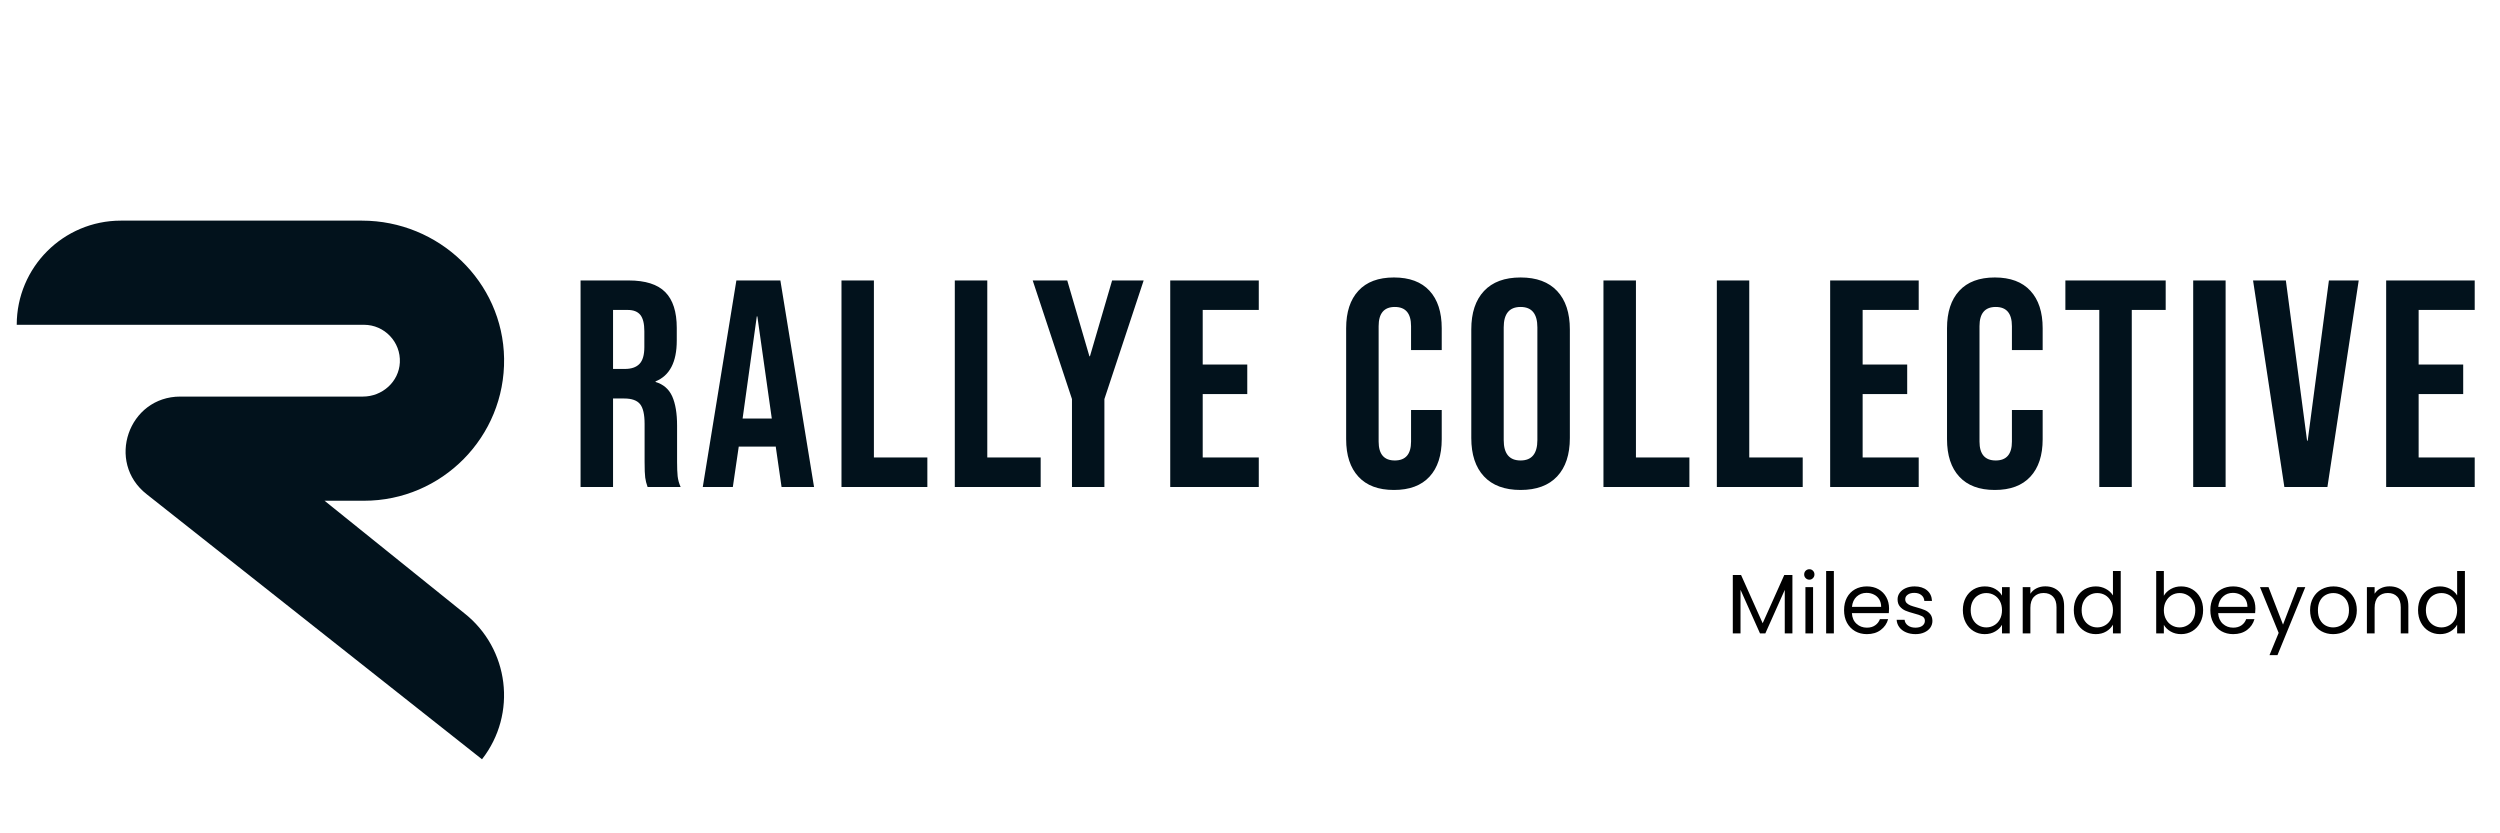
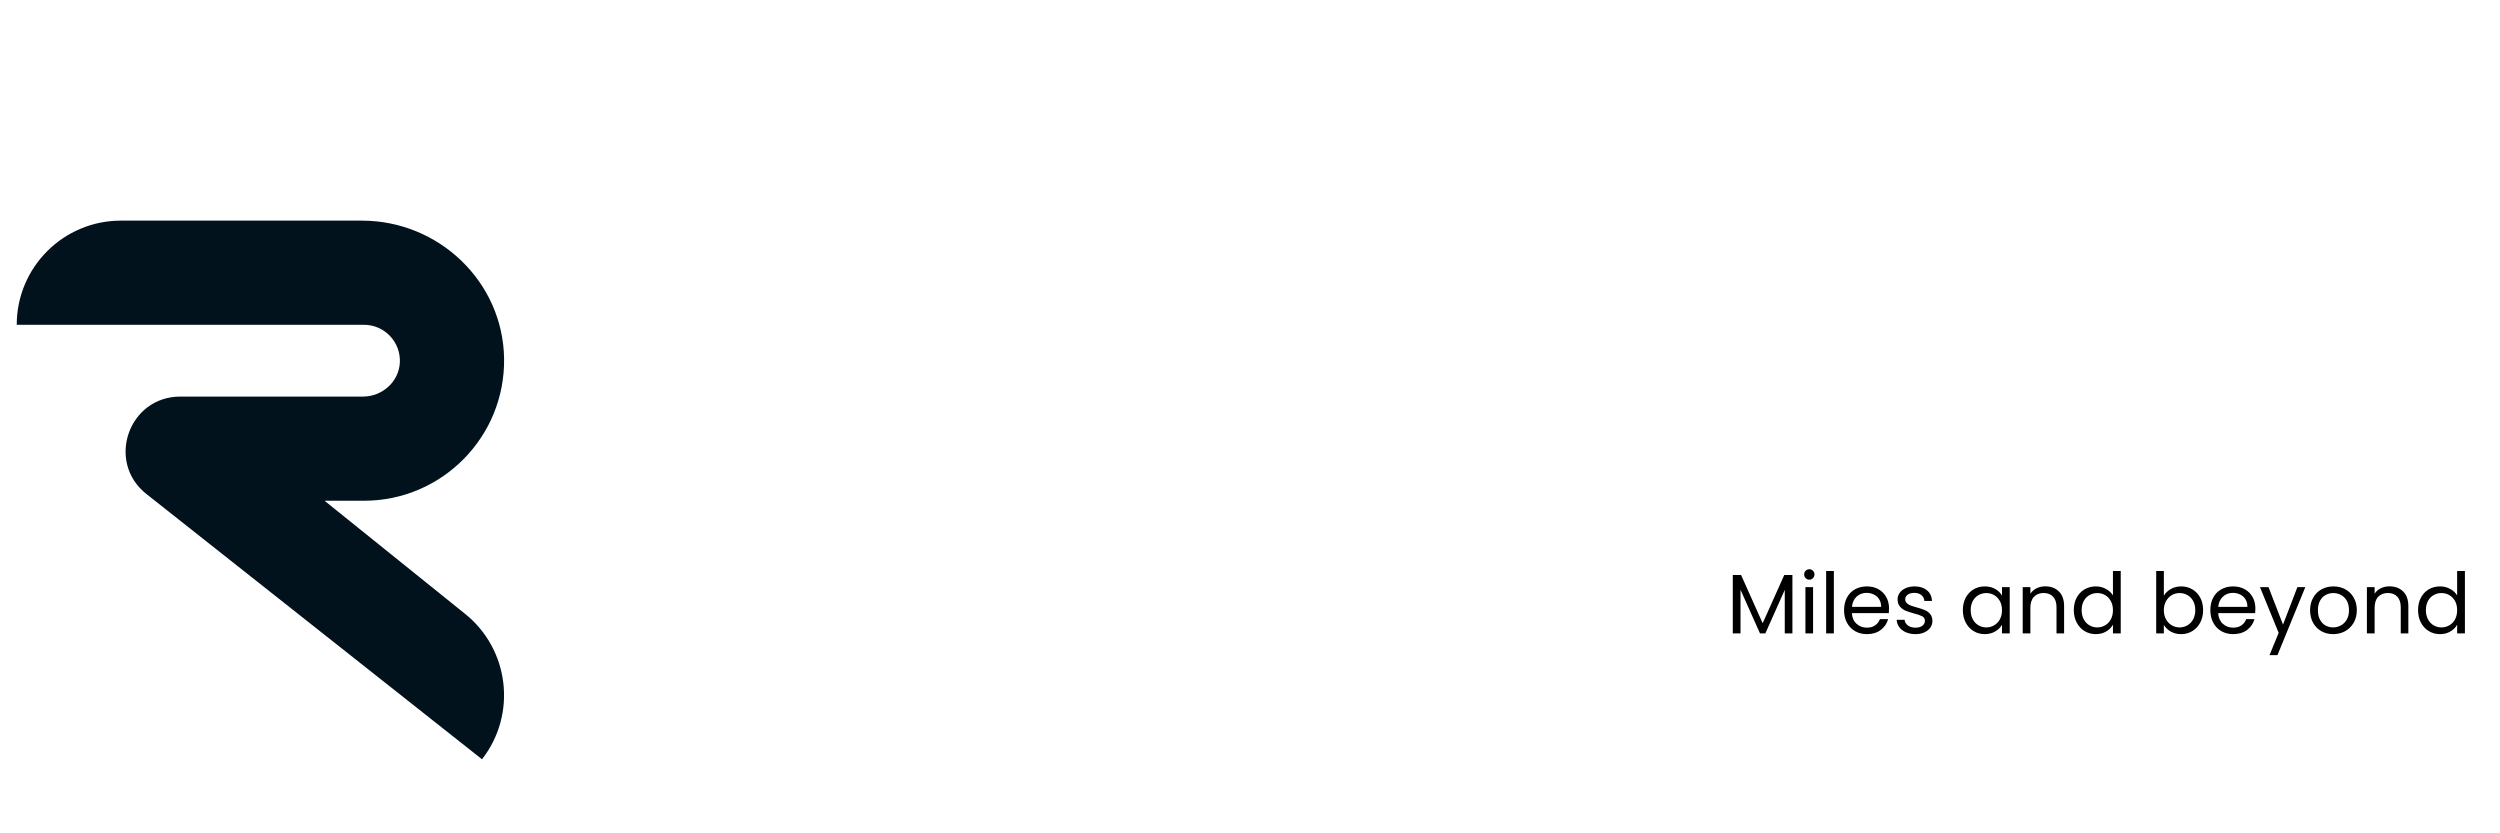
<svg xmlns="http://www.w3.org/2000/svg" width="3000" zoomAndPan="magnify" viewBox="0 0 2250 750" height="1000" preserveAspectRatio="xMidYMid meet" version="1.0">
  <path fill="#02121c" d="M 433.805 683.348 L 132.035 444.816 C 95.168 416.059 115.508 356.918 162.277 356.918 L 326.66 356.918 C 344.035 356.918 359.016 343.598 359.863 326.258 C 360.777 307.719 345.941 292.316 327.613 292.316 L 15.059 292.316 C 15.059 240.543 57.035 198.566 108.809 198.566 L 325.711 198.566 C 394.895 198.566 452.629 253.512 453.684 322.66 C 454.742 393.078 397.785 450.668 327.648 450.668 L 292.086 450.668 L 417.629 551.711 C 458.371 583.609 465.668 642.535 433.805 683.348 Z M 433.805 683.348 " fill-opacity="1" fill-rule="nonzero" />
  <path fill="#000000" d="M 1605.836 517.516 L 1613.172 517.516 L 1613.172 570.047 L 1606.285 570.047 L 1606.285 530.898 L 1588.812 570.047 L 1583.996 570.047 L 1566.465 530.789 L 1566.465 570.047 L 1559.52 570.047 L 1559.52 517.516 L 1566.969 517.516 L 1586.402 560.918 Z M 1628.461 521.715 C 1627.156 521.715 1626.035 521.25 1625.102 520.316 C 1624.207 519.418 1623.758 518.316 1623.758 517.012 C 1623.758 515.668 1624.207 514.547 1625.102 513.652 C 1626.035 512.754 1627.156 512.309 1628.461 512.309 C 1629.73 512.309 1630.797 512.754 1631.656 513.652 C 1632.551 514.547 1633 515.668 1633 517.012 C 1633 518.316 1632.551 519.418 1631.656 520.316 C 1630.797 521.25 1629.73 521.715 1628.461 521.715 Z M 1624.879 528.434 L 1631.766 528.434 L 1631.766 570.047 L 1624.879 570.047 Z M 1643.527 513.875 L 1650.473 513.875 L 1650.473 570.047 L 1643.527 570.047 Z M 1700.148 547.645 C 1700.148 548.949 1700.074 550.352 1699.926 551.844 L 1666.715 551.844 C 1666.938 555.914 1668.336 559.105 1670.914 561.422 C 1673.453 563.734 1676.551 564.895 1680.211 564.895 C 1683.199 564.895 1685.68 564.184 1687.66 562.766 C 1689.676 561.383 1691.094 559.535 1691.914 557.223 L 1699.309 557.223 C 1698.227 561.215 1696.004 564.465 1692.645 566.965 C 1689.32 569.469 1685.176 570.719 1680.211 570.719 C 1676.254 570.719 1672.727 569.84 1669.625 568.086 C 1666.527 566.293 1664.082 563.773 1662.289 560.523 C 1660.535 557.238 1659.656 553.449 1659.656 549.156 C 1659.656 544.863 1660.516 541.094 1662.234 537.844 C 1663.949 534.633 1666.359 532.148 1669.457 530.395 C 1672.594 528.641 1676.18 527.762 1680.211 527.762 C 1684.168 527.762 1687.66 528.621 1690.684 530.34 C 1693.707 532.059 1696.043 534.43 1697.684 537.453 C 1699.328 540.438 1700.148 543.836 1700.148 547.645 Z M 1693.035 546.188 C 1693.035 543.574 1692.457 541.316 1691.301 539.41 C 1690.141 537.508 1688.555 536.07 1686.539 535.102 C 1684.562 534.09 1682.34 533.586 1679.875 533.586 C 1676.402 533.586 1673.434 534.707 1670.969 536.949 C 1668.543 539.188 1667.145 542.27 1666.77 546.188 Z M 1724.008 570.719 C 1720.797 570.719 1717.941 570.176 1715.438 569.094 C 1712.898 568.012 1710.902 566.5 1709.445 564.559 C 1707.953 562.578 1707.129 560.34 1706.98 557.836 L 1714.148 557.836 C 1714.336 559.891 1715.309 561.57 1717.062 562.879 C 1718.816 564.223 1721.094 564.895 1723.895 564.895 C 1726.547 564.895 1728.637 564.316 1730.168 563.156 C 1731.66 561.961 1732.406 560.488 1732.406 558.734 C 1732.406 556.902 1731.605 555.539 1730 554.645 C 1728.355 553.785 1725.855 552.926 1722.496 552.07 C 1719.395 551.246 1716.875 550.426 1714.934 549.605 C 1712.992 548.746 1711.312 547.496 1709.895 545.852 C 1708.512 544.211 1707.82 542.043 1707.82 539.355 C 1707.82 537.227 1708.457 535.285 1709.727 533.531 C 1710.996 531.777 1712.785 530.375 1715.102 529.332 C 1717.453 528.285 1720.125 527.762 1723.109 527.762 C 1727.703 527.762 1731.418 528.922 1734.254 531.234 C 1737.094 533.586 1738.605 536.781 1738.793 540.812 L 1731.902 540.812 C 1731.754 538.648 1730.875 536.91 1729.27 535.605 C 1727.664 534.258 1725.52 533.586 1722.832 533.586 C 1720.367 533.586 1718.406 534.129 1716.949 535.211 C 1715.457 536.258 1714.711 537.637 1714.711 539.355 C 1714.711 540.738 1715.156 541.875 1716.055 542.773 C 1716.949 543.633 1718.07 544.34 1719.414 544.898 C 1720.758 545.422 1722.605 546 1724.957 546.637 C 1727.945 547.457 1730.371 548.262 1732.238 549.043 C 1734.145 549.828 1735.77 551.004 1737.113 552.574 C 1738.418 554.141 1739.109 556.195 1739.184 558.734 C 1739.184 561.012 1738.551 563.062 1737.281 564.895 C 1736.012 566.684 1734.219 568.105 1731.902 569.148 C 1729.625 570.195 1726.992 570.719 1724.008 570.719 Z M 1766.57 549.102 C 1766.57 544.844 1767.43 541.109 1769.148 537.898 C 1770.863 534.688 1773.234 532.188 1776.258 530.395 C 1779.246 528.641 1782.586 527.762 1786.285 527.762 C 1789.941 527.762 1793.117 528.547 1795.805 530.117 C 1798.492 531.684 1800.492 533.664 1801.797 536.051 L 1801.797 528.434 L 1808.742 528.434 L 1808.742 570.047 L 1801.797 570.047 L 1801.797 562.316 C 1800.414 564.742 1798.383 566.742 1795.691 568.309 C 1792.969 569.914 1789.812 570.719 1786.227 570.719 C 1782.531 570.719 1779.191 569.805 1776.203 567.973 C 1773.215 566.145 1770.863 563.586 1769.148 560.301 C 1767.43 557.016 1766.57 553.281 1766.57 549.102 Z M 1801.797 549.156 C 1801.797 546.02 1801.164 543.293 1799.895 540.98 C 1798.625 538.664 1796.906 536.875 1794.742 535.605 C 1792.613 534.371 1790.262 533.754 1787.684 533.754 C 1785.109 533.754 1782.754 534.371 1780.629 535.605 C 1778.5 536.797 1776.801 538.555 1775.531 540.867 C 1774.262 543.219 1773.629 545.965 1773.629 549.102 C 1773.629 552.273 1774.262 555.035 1775.531 557.391 C 1776.801 559.742 1778.5 561.531 1780.629 562.766 C 1782.754 564.035 1785.109 564.668 1787.684 564.668 C 1790.262 564.668 1792.613 564.035 1794.742 562.766 C 1796.906 561.531 1798.625 559.742 1799.895 557.391 C 1801.164 555.035 1801.797 552.293 1801.797 549.156 Z M 1840.723 527.707 C 1845.762 527.707 1849.848 529.238 1852.984 532.301 C 1856.121 535.359 1857.691 539.766 1857.691 545.516 L 1857.691 570.047 L 1850.859 570.047 L 1850.859 546.523 C 1850.859 542.379 1849.832 539.207 1847.777 537.004 C 1845.688 534.801 1842.848 533.699 1839.266 533.699 C 1835.645 533.699 1832.75 534.84 1830.582 537.117 C 1828.418 539.395 1827.336 542.699 1827.336 547.027 L 1827.336 570.047 L 1820.445 570.047 L 1820.445 528.434 L 1827.336 528.434 L 1827.336 534.371 C 1828.719 532.242 1830.582 530.602 1832.938 529.445 C 1835.289 528.285 1837.883 527.707 1840.723 527.707 Z M 1866.426 549.102 C 1866.426 544.844 1867.285 541.109 1869.004 537.898 C 1870.723 534.688 1873.09 532.188 1876.117 530.395 C 1879.141 528.641 1882.52 527.762 1886.254 527.762 C 1889.5 527.762 1892.508 528.512 1895.27 530.004 C 1898.07 531.496 1900.199 533.457 1901.652 535.883 L 1901.652 513.875 L 1908.656 513.875 L 1908.656 570.047 L 1901.652 570.047 L 1901.652 562.207 C 1900.273 564.707 1898.258 566.742 1895.605 568.309 C 1892.918 569.914 1889.781 570.719 1886.195 570.719 C 1882.5 570.719 1879.141 569.805 1876.117 567.973 C 1873.09 566.145 1870.723 563.586 1869.004 560.301 C 1867.285 557.016 1866.426 553.281 1866.426 549.102 Z M 1901.652 549.156 C 1901.652 546.02 1901.02 543.293 1899.75 540.98 C 1898.48 538.664 1896.781 536.875 1894.652 535.605 C 1892.488 534.371 1890.117 533.754 1887.539 533.754 C 1884.965 533.754 1882.613 534.371 1880.484 535.605 C 1878.355 536.797 1876.656 538.555 1875.387 540.867 C 1874.117 543.219 1873.484 545.965 1873.484 549.102 C 1873.484 552.273 1874.117 555.035 1875.387 557.391 C 1876.656 559.742 1878.355 561.531 1880.484 562.766 C 1882.613 564.035 1884.965 564.668 1887.539 564.668 C 1890.117 564.668 1892.488 564.035 1894.652 562.766 C 1896.781 561.531 1898.48 559.742 1899.75 557.391 C 1901.02 555.035 1901.652 552.293 1901.652 549.156 Z M 1947.465 536.164 C 1948.887 533.699 1950.977 531.684 1953.738 530.117 C 1956.465 528.547 1959.562 527.762 1963.035 527.762 C 1966.805 527.762 1970.168 528.641 1973.117 530.395 C 1976.102 532.188 1978.473 534.688 1980.23 537.898 C 1981.945 541.109 1982.805 544.844 1982.805 549.102 C 1982.805 553.281 1981.945 557.016 1980.23 560.301 C 1978.473 563.586 1976.102 566.145 1973.117 567.973 C 1970.094 569.805 1966.73 570.719 1963.035 570.719 C 1959.449 570.719 1956.316 569.934 1953.625 568.367 C 1950.902 566.797 1948.848 564.801 1947.465 562.375 L 1947.465 570.047 L 1940.578 570.047 L 1940.578 513.875 L 1947.465 513.875 Z M 1975.75 549.102 C 1975.75 545.965 1975.113 543.219 1973.844 540.867 C 1972.574 538.555 1970.859 536.797 1968.691 535.605 C 1966.562 534.371 1964.211 533.754 1961.637 533.754 C 1959.098 533.754 1956.746 534.371 1954.578 535.605 C 1952.449 536.875 1950.734 538.684 1949.426 541.035 C 1948.121 543.387 1947.465 546.094 1947.465 549.156 C 1947.465 552.293 1948.121 555.035 1949.426 557.391 C 1950.734 559.742 1952.449 561.531 1954.578 562.766 C 1956.746 564.035 1959.098 564.668 1961.637 564.668 C 1964.211 564.668 1966.562 564.035 1968.691 562.766 C 1970.859 561.531 1972.574 559.742 1973.844 557.391 C 1975.113 555.035 1975.75 552.273 1975.75 549.102 Z M 2029.848 547.645 C 2029.848 548.949 2029.773 550.352 2029.625 551.844 L 1996.359 551.844 C 1996.621 555.914 1998.02 559.105 2000.559 561.422 C 2003.137 563.734 2006.234 564.895 2009.855 564.895 C 2012.844 564.895 2015.344 564.184 2017.359 562.766 C 2019.34 561.383 2020.738 559.535 2021.562 557.223 L 2029.008 557.223 C 2027.891 561.215 2025.668 564.465 2022.344 566.965 C 2018.984 569.469 2014.82 570.719 2009.855 570.719 C 2005.934 570.719 2002.406 569.84 1999.27 568.086 C 1996.172 566.293 1993.746 563.773 1991.988 560.523 C 1990.199 557.238 1989.301 553.449 1989.301 549.156 C 1989.301 544.863 1990.16 541.094 1991.879 537.844 C 1993.594 534.633 1996.023 532.148 1999.16 530.395 C 2002.258 528.641 2005.824 527.762 2009.855 527.762 C 2013.812 527.762 2017.305 528.621 2020.328 530.34 C 2023.391 532.059 2025.742 534.43 2027.387 537.453 C 2029.027 540.438 2029.848 543.836 2029.848 547.645 Z M 2022.68 546.188 C 2022.68 543.574 2022.102 541.316 2020.945 539.41 C 2019.785 537.508 2018.199 536.07 2016.184 535.102 C 2014.207 534.09 2012.004 533.586 2009.574 533.586 C 2006.066 533.586 2003.098 534.707 2000.672 536.949 C 1998.207 539.188 1996.789 542.27 1996.414 546.188 Z M 2067.652 528.434 L 2074.766 528.434 L 2049.73 589.59 L 2042.562 589.59 L 2050.797 569.598 L 2033.992 528.434 L 2041.668 528.434 L 2054.715 562.148 Z M 2099.801 570.719 C 2095.918 570.719 2092.387 569.84 2089.215 568.086 C 2086.039 566.293 2083.559 563.773 2081.766 560.523 C 2079.973 557.238 2079.078 553.449 2079.078 549.156 C 2079.078 544.898 2080.012 541.148 2081.879 537.898 C 2083.707 534.652 2086.207 532.148 2089.383 530.395 C 2092.594 528.641 2096.18 527.762 2100.137 527.762 C 2104.055 527.762 2107.621 528.641 2110.832 530.395 C 2114.008 532.148 2116.508 534.633 2118.336 537.844 C 2120.203 541.094 2121.137 544.863 2121.137 549.156 C 2121.137 553.449 2120.184 557.238 2118.281 560.523 C 2116.375 563.773 2113.82 566.293 2110.609 568.086 C 2107.359 569.84 2103.758 570.719 2099.801 570.719 Z M 2099.801 564.668 C 2102.301 564.668 2104.633 564.07 2106.801 562.879 C 2108.965 561.719 2110.719 559.984 2112.062 557.668 C 2113.41 555.355 2114.082 552.516 2114.082 549.156 C 2114.082 545.832 2113.426 542.996 2112.121 540.645 C 2110.777 538.328 2109.039 536.613 2106.91 535.492 C 2104.82 534.336 2102.523 533.754 2100.023 533.754 C 2097.484 533.754 2095.168 534.336 2093.078 535.492 C 2090.988 536.613 2089.309 538.328 2088.039 540.645 C 2086.77 542.996 2086.133 545.832 2086.133 549.156 C 2086.133 552.555 2086.75 555.41 2087.98 557.727 C 2089.25 560.078 2090.914 561.812 2092.969 562.934 C 2095.059 564.09 2097.336 564.668 2099.801 564.668 Z M 2150.484 527.707 C 2155.562 527.707 2159.668 529.238 2162.805 532.301 C 2165.941 535.359 2167.508 539.766 2167.508 545.516 L 2167.508 570.047 L 2160.676 570.047 L 2160.676 546.523 C 2160.676 542.379 2159.633 539.207 2157.539 537.004 C 2155.488 534.801 2152.668 533.699 2149.082 533.699 C 2145.426 533.699 2142.512 534.84 2140.348 537.117 C 2138.219 539.395 2137.156 542.699 2137.156 547.027 L 2137.156 570.047 L 2130.211 570.047 L 2130.211 528.434 L 2137.156 528.434 L 2137.156 534.371 C 2138.5 532.242 2140.348 530.602 2142.699 529.445 C 2145.051 528.285 2147.645 527.707 2150.484 527.707 Z M 2176.246 549.102 C 2176.246 544.844 2177.105 541.109 2178.824 537.898 C 2180.539 534.688 2182.891 532.188 2185.879 530.395 C 2188.902 528.641 2192.281 527.762 2196.016 527.762 C 2199.266 527.762 2202.289 528.512 2205.09 530.004 C 2207.852 531.496 2209.961 533.457 2211.418 535.883 L 2211.418 513.875 L 2218.418 513.875 L 2218.418 570.047 L 2211.418 570.047 L 2211.418 562.207 C 2210.074 564.707 2208.059 566.742 2205.367 568.309 C 2202.68 569.914 2199.543 570.719 2195.961 570.719 C 2192.262 570.719 2188.902 569.805 2185.879 567.973 C 2182.891 566.145 2180.539 563.586 2178.824 560.301 C 2177.105 557.016 2176.246 553.281 2176.246 549.102 Z M 2211.418 549.156 C 2211.418 546.02 2210.801 543.293 2209.57 540.98 C 2208.301 538.664 2206.582 536.875 2204.418 535.605 C 2202.25 534.371 2199.879 533.754 2197.305 533.754 C 2194.727 533.754 2192.375 534.371 2190.246 535.605 C 2188.117 536.797 2186.438 538.555 2185.207 540.867 C 2183.938 543.219 2183.301 545.965 2183.301 549.102 C 2183.301 552.273 2183.938 555.035 2185.207 557.391 C 2186.438 559.742 2188.117 561.531 2190.246 562.766 C 2192.375 564.035 2194.727 564.668 2197.305 564.668 C 2199.879 564.668 2202.25 564.035 2204.418 562.766 C 2206.582 561.531 2208.301 559.742 2209.57 557.391 C 2210.801 555.035 2211.418 552.293 2211.418 549.156 Z M 2211.418 549.156 " fill-opacity="1" fill-rule="nonzero" />
-   <path fill="#02121c" d="M 522.508 438.281 L 522.508 252.41 L 565.797 252.41 C 580.844 252.41 591.82 255.898 598.73 262.883 C 605.637 269.863 609.09 280.617 609.09 295.141 L 609.09 306.562 C 609.09 325.867 602.723 338.094 589.992 343.246 L 589.992 343.75 C 597.047 345.879 602.051 350.207 605 356.742 C 607.914 363.312 609.371 372.086 609.371 383.062 L 609.371 415.715 C 609.371 421.051 609.539 425.348 609.875 428.594 C 610.246 431.879 611.145 435.109 612.562 438.281 L 582.824 438.281 C 581.742 435.297 581.031 432.477 580.695 429.824 C 580.32 427.176 580.137 422.395 580.137 415.488 L 580.137 381.496 C 580.137 372.984 578.773 367.047 576.047 363.688 C 573.285 360.328 568.543 358.648 561.82 358.648 L 551.742 358.648 L 551.742 438.281 Z M 551.742 332.047 L 562.383 332.047 C 568.207 332.047 572.574 330.551 575.488 327.566 C 578.438 324.539 579.91 319.48 579.91 312.387 L 579.91 298.051 C 579.91 291.332 578.715 286.461 576.328 283.434 C 573.898 280.449 570.129 278.953 565.016 278.953 L 551.742 278.953 Z M 632.5 438.281 L 662.742 252.41 L 702.336 252.41 L 732.637 438.281 L 703.402 438.281 L 698.082 401.375 L 698.082 401.938 L 664.871 401.938 L 659.551 438.281 Z M 668.344 376.68 L 694.609 376.68 L 681.617 284.777 L 681.113 284.777 Z M 757.336 438.281 L 757.336 252.41 L 786.512 252.41 L 786.512 411.738 L 834.621 411.738 L 834.621 438.281 Z M 859.32 438.281 L 859.32 252.41 L 888.555 252.41 L 888.555 411.738 L 936.605 411.738 L 936.605 438.281 Z M 964.777 438.281 L 964.777 359.152 L 929.438 252.41 L 960.52 252.41 L 980.457 320.621 L 980.961 320.621 L 1000.898 252.41 L 1029.293 252.41 L 993.957 359.152 L 993.957 438.281 Z M 1053.207 438.281 L 1053.207 252.41 L 1132.902 252.41 L 1132.902 278.953 L 1082.441 278.953 L 1082.441 328.07 L 1122.543 328.07 L 1122.543 354.672 L 1082.441 354.672 L 1082.441 411.738 L 1132.902 411.738 L 1132.902 438.281 Z M 1254.547 440.969 C 1240.543 440.969 1229.887 436.977 1222.566 428.984 C 1215.211 421.035 1211.535 409.797 1211.535 395.273 L 1211.535 295.418 C 1211.535 280.895 1215.211 269.656 1222.566 261.707 C 1229.887 253.715 1240.543 249.723 1254.547 249.723 C 1268.547 249.723 1279.227 253.715 1286.582 261.707 C 1293.898 269.656 1297.559 280.895 1297.559 295.418 L 1297.559 315.078 L 1269.949 315.078 L 1269.949 293.57 C 1269.949 282.035 1265.074 276.266 1255.328 276.266 C 1245.621 276.266 1240.77 282.035 1240.77 293.57 L 1240.77 397.402 C 1240.77 408.75 1245.621 414.426 1255.328 414.426 C 1265.074 414.426 1269.949 408.75 1269.949 397.402 L 1269.949 369.008 L 1297.559 369.008 L 1297.559 395.273 C 1297.559 409.797 1293.898 421.035 1286.582 428.984 C 1279.227 436.977 1268.547 440.969 1254.547 440.969 Z M 1368.516 440.969 C 1354.18 440.969 1343.203 436.902 1335.586 428.762 C 1327.969 420.621 1324.16 409.105 1324.16 394.207 L 1324.16 296.484 C 1324.16 281.586 1327.969 270.07 1335.586 261.93 C 1343.203 253.789 1354.18 249.723 1368.516 249.723 C 1382.852 249.723 1393.828 253.789 1401.445 261.93 C 1409.062 270.07 1412.871 281.586 1412.871 296.484 L 1412.871 394.207 C 1412.871 409.105 1409.062 420.621 1401.445 428.762 C 1393.828 436.902 1382.852 440.969 1368.516 440.969 Z M 1368.516 414.426 C 1378.598 414.426 1383.637 408.301 1383.637 396.055 L 1383.637 294.637 C 1383.637 282.391 1378.598 276.266 1368.516 276.266 C 1358.398 276.266 1353.34 282.391 1353.34 294.637 L 1353.34 396.055 C 1353.34 408.301 1358.398 414.426 1368.516 414.426 Z M 1443.113 438.281 L 1443.113 252.41 L 1472.348 252.41 L 1472.348 411.738 L 1520.457 411.738 L 1520.457 438.281 Z M 1545.156 438.281 L 1545.156 252.41 L 1574.332 252.41 L 1574.332 411.738 L 1622.441 411.738 L 1622.441 438.281 Z M 1647.141 438.281 L 1647.141 252.41 L 1726.836 252.41 L 1726.836 278.953 L 1676.375 278.953 L 1676.375 328.07 L 1716.473 328.07 L 1716.473 354.672 L 1676.375 354.672 L 1676.375 411.738 L 1726.836 411.738 L 1726.836 438.281 Z M 1795.328 440.969 C 1781.363 440.969 1770.707 436.977 1763.352 428.984 C 1755.996 421.035 1752.316 409.797 1752.316 395.273 L 1752.316 295.418 C 1752.316 280.895 1755.996 269.656 1763.352 261.707 C 1770.707 253.715 1781.363 249.723 1795.328 249.723 C 1809.332 249.723 1820.008 253.715 1827.363 261.707 C 1834.719 269.656 1838.398 280.895 1838.398 295.418 L 1838.398 315.078 L 1810.73 315.078 L 1810.73 293.57 C 1810.73 282.035 1805.875 276.266 1796.168 276.266 C 1786.426 276.266 1781.551 282.035 1781.551 293.57 L 1781.551 397.402 C 1781.551 408.75 1786.426 414.426 1796.168 414.426 C 1805.875 414.426 1810.73 408.75 1810.73 397.402 L 1810.73 369.008 L 1838.398 369.008 L 1838.398 395.273 C 1838.398 409.797 1834.719 421.035 1827.363 428.984 C 1820.008 436.977 1809.332 440.969 1795.328 440.969 Z M 1889.359 438.281 L 1889.359 278.953 L 1858.84 278.953 L 1858.84 252.41 L 1949.117 252.41 L 1949.117 278.953 L 1918.598 278.953 L 1918.598 438.281 Z M 1973.871 438.281 L 1973.871 252.41 L 2003.051 252.41 L 2003.051 438.281 Z M 2055.918 438.281 L 2027.75 252.41 L 2057.266 252.41 L 2076.363 396.617 L 2076.922 396.617 L 2096.02 252.41 L 2122.844 252.41 L 2094.676 438.281 Z M 2147.543 438.281 L 2147.543 252.41 L 2227.238 252.41 L 2227.238 278.953 L 2176.777 278.953 L 2176.777 328.07 L 2216.879 328.07 L 2216.879 354.672 L 2176.777 354.672 L 2176.777 411.738 L 2227.238 411.738 L 2227.238 438.281 Z M 2147.543 438.281 " fill-opacity="1" fill-rule="nonzero" />
</svg>